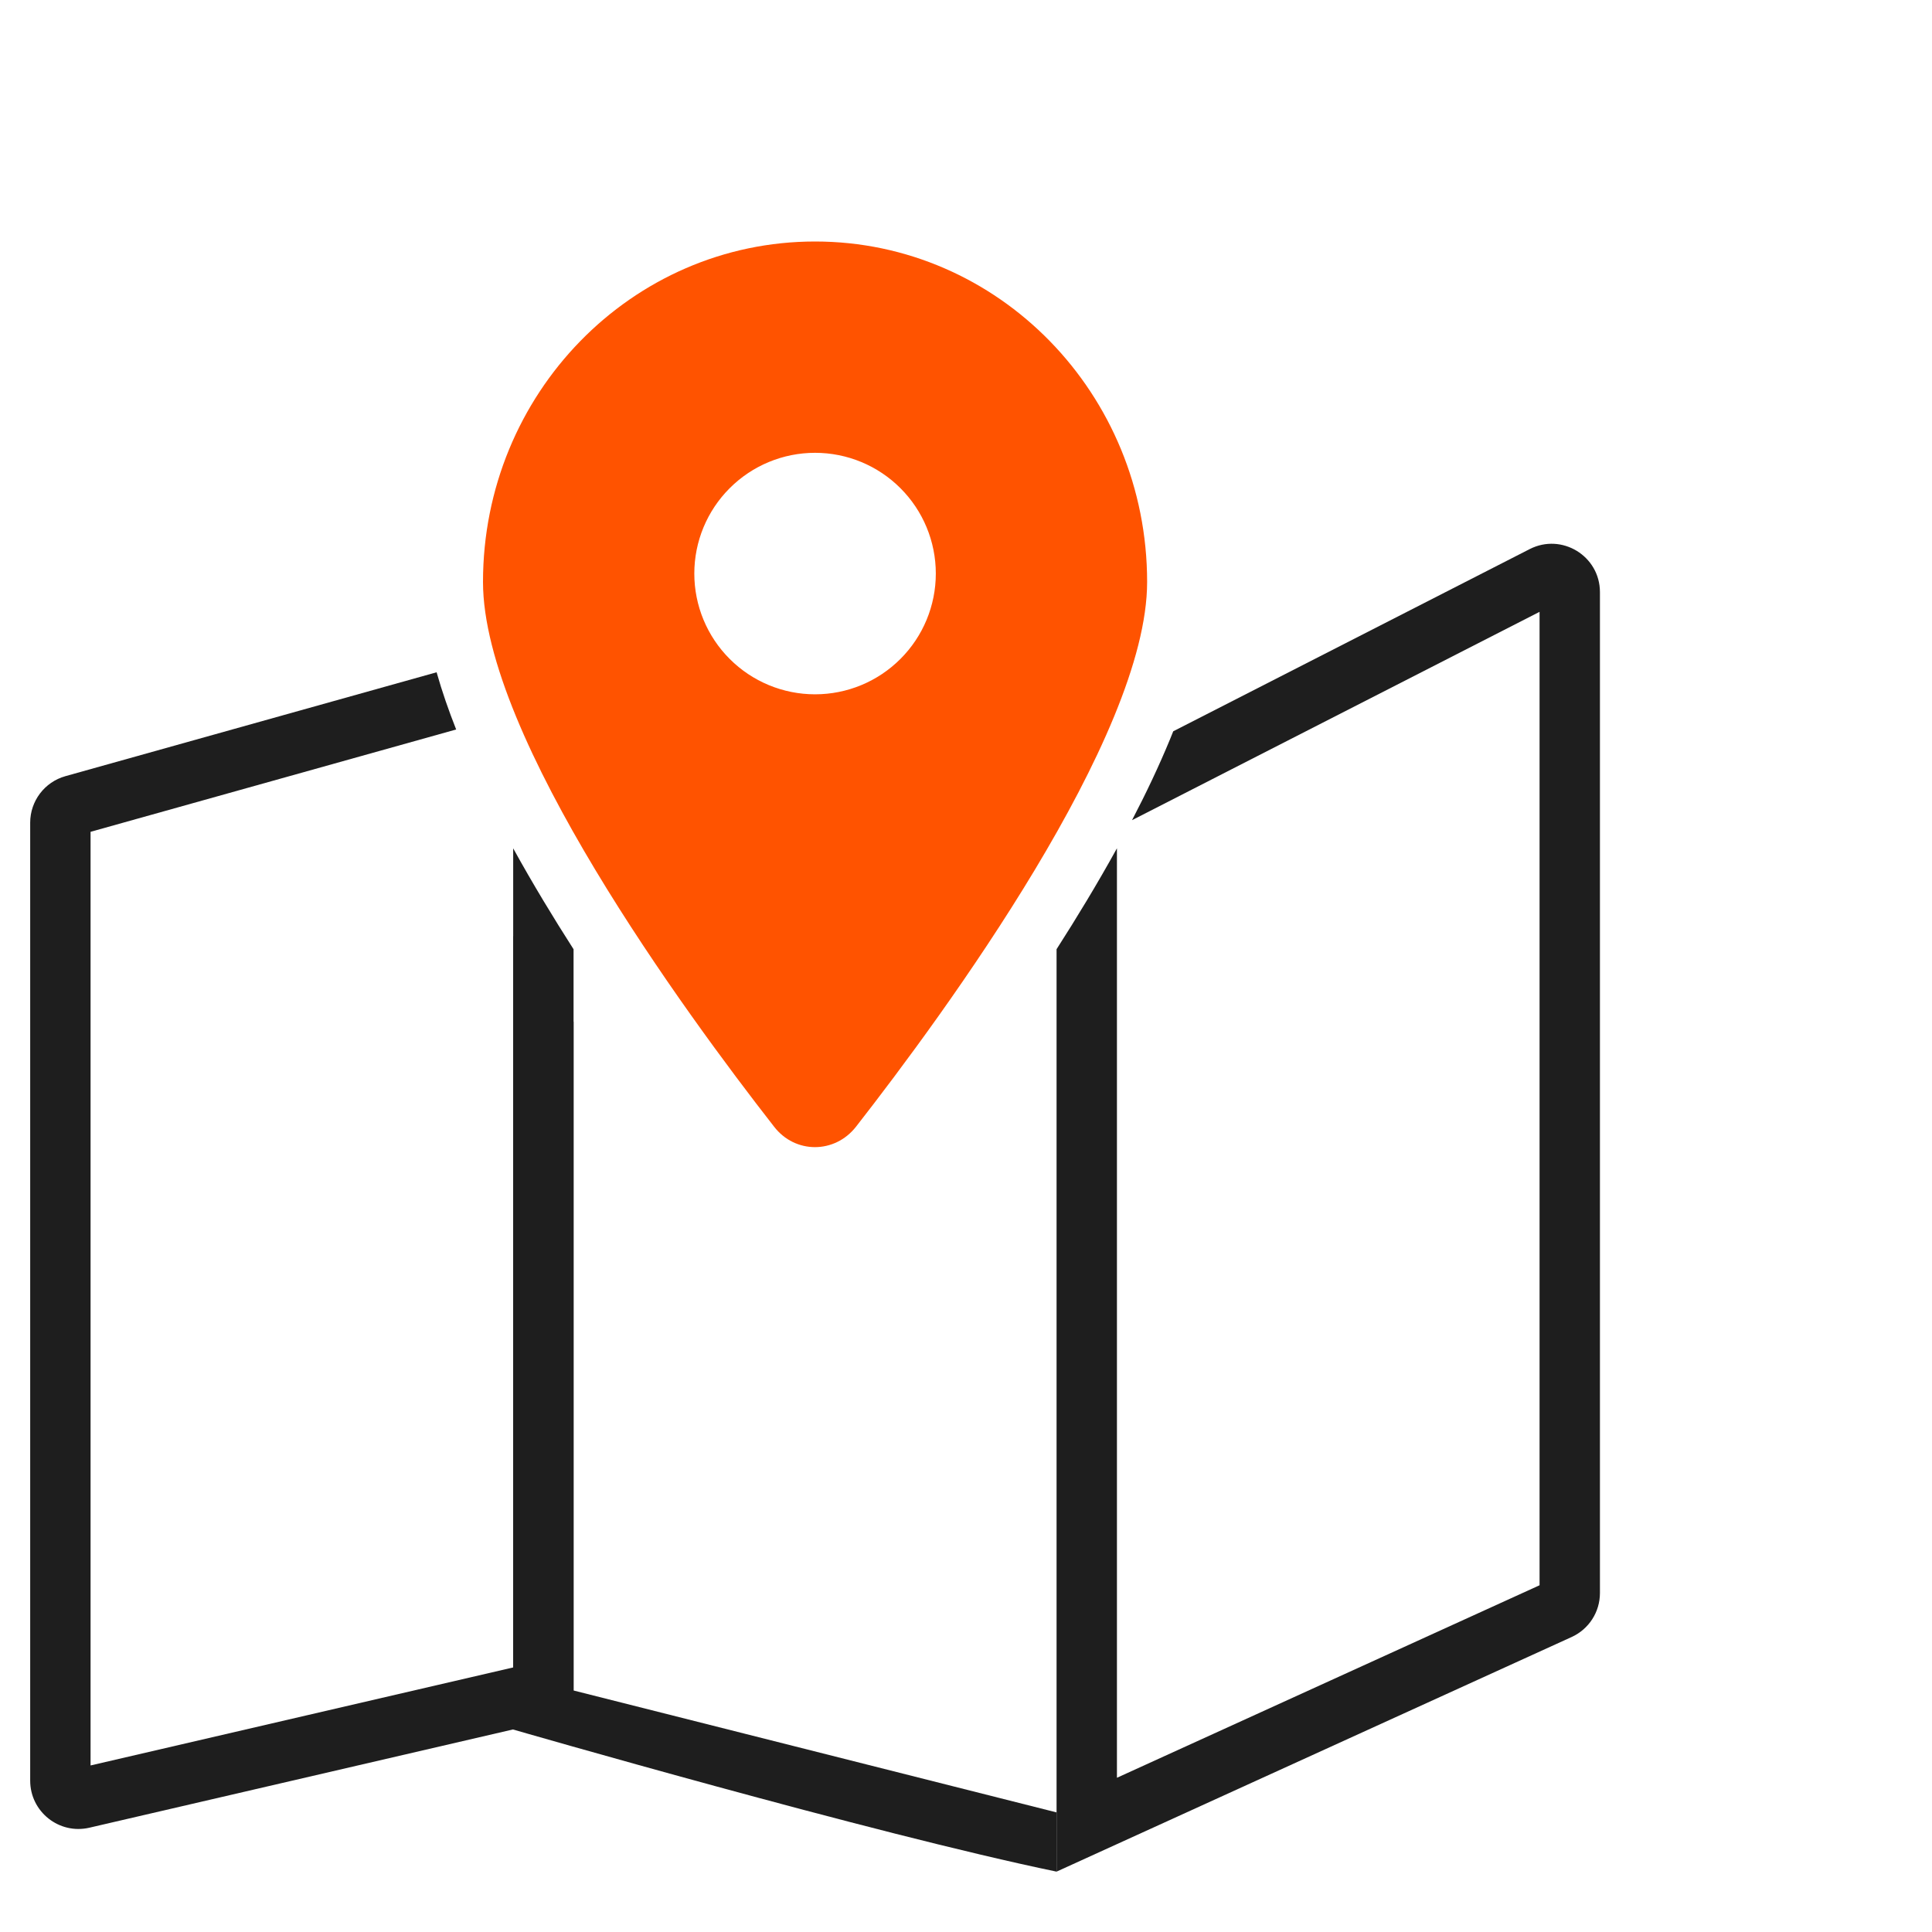
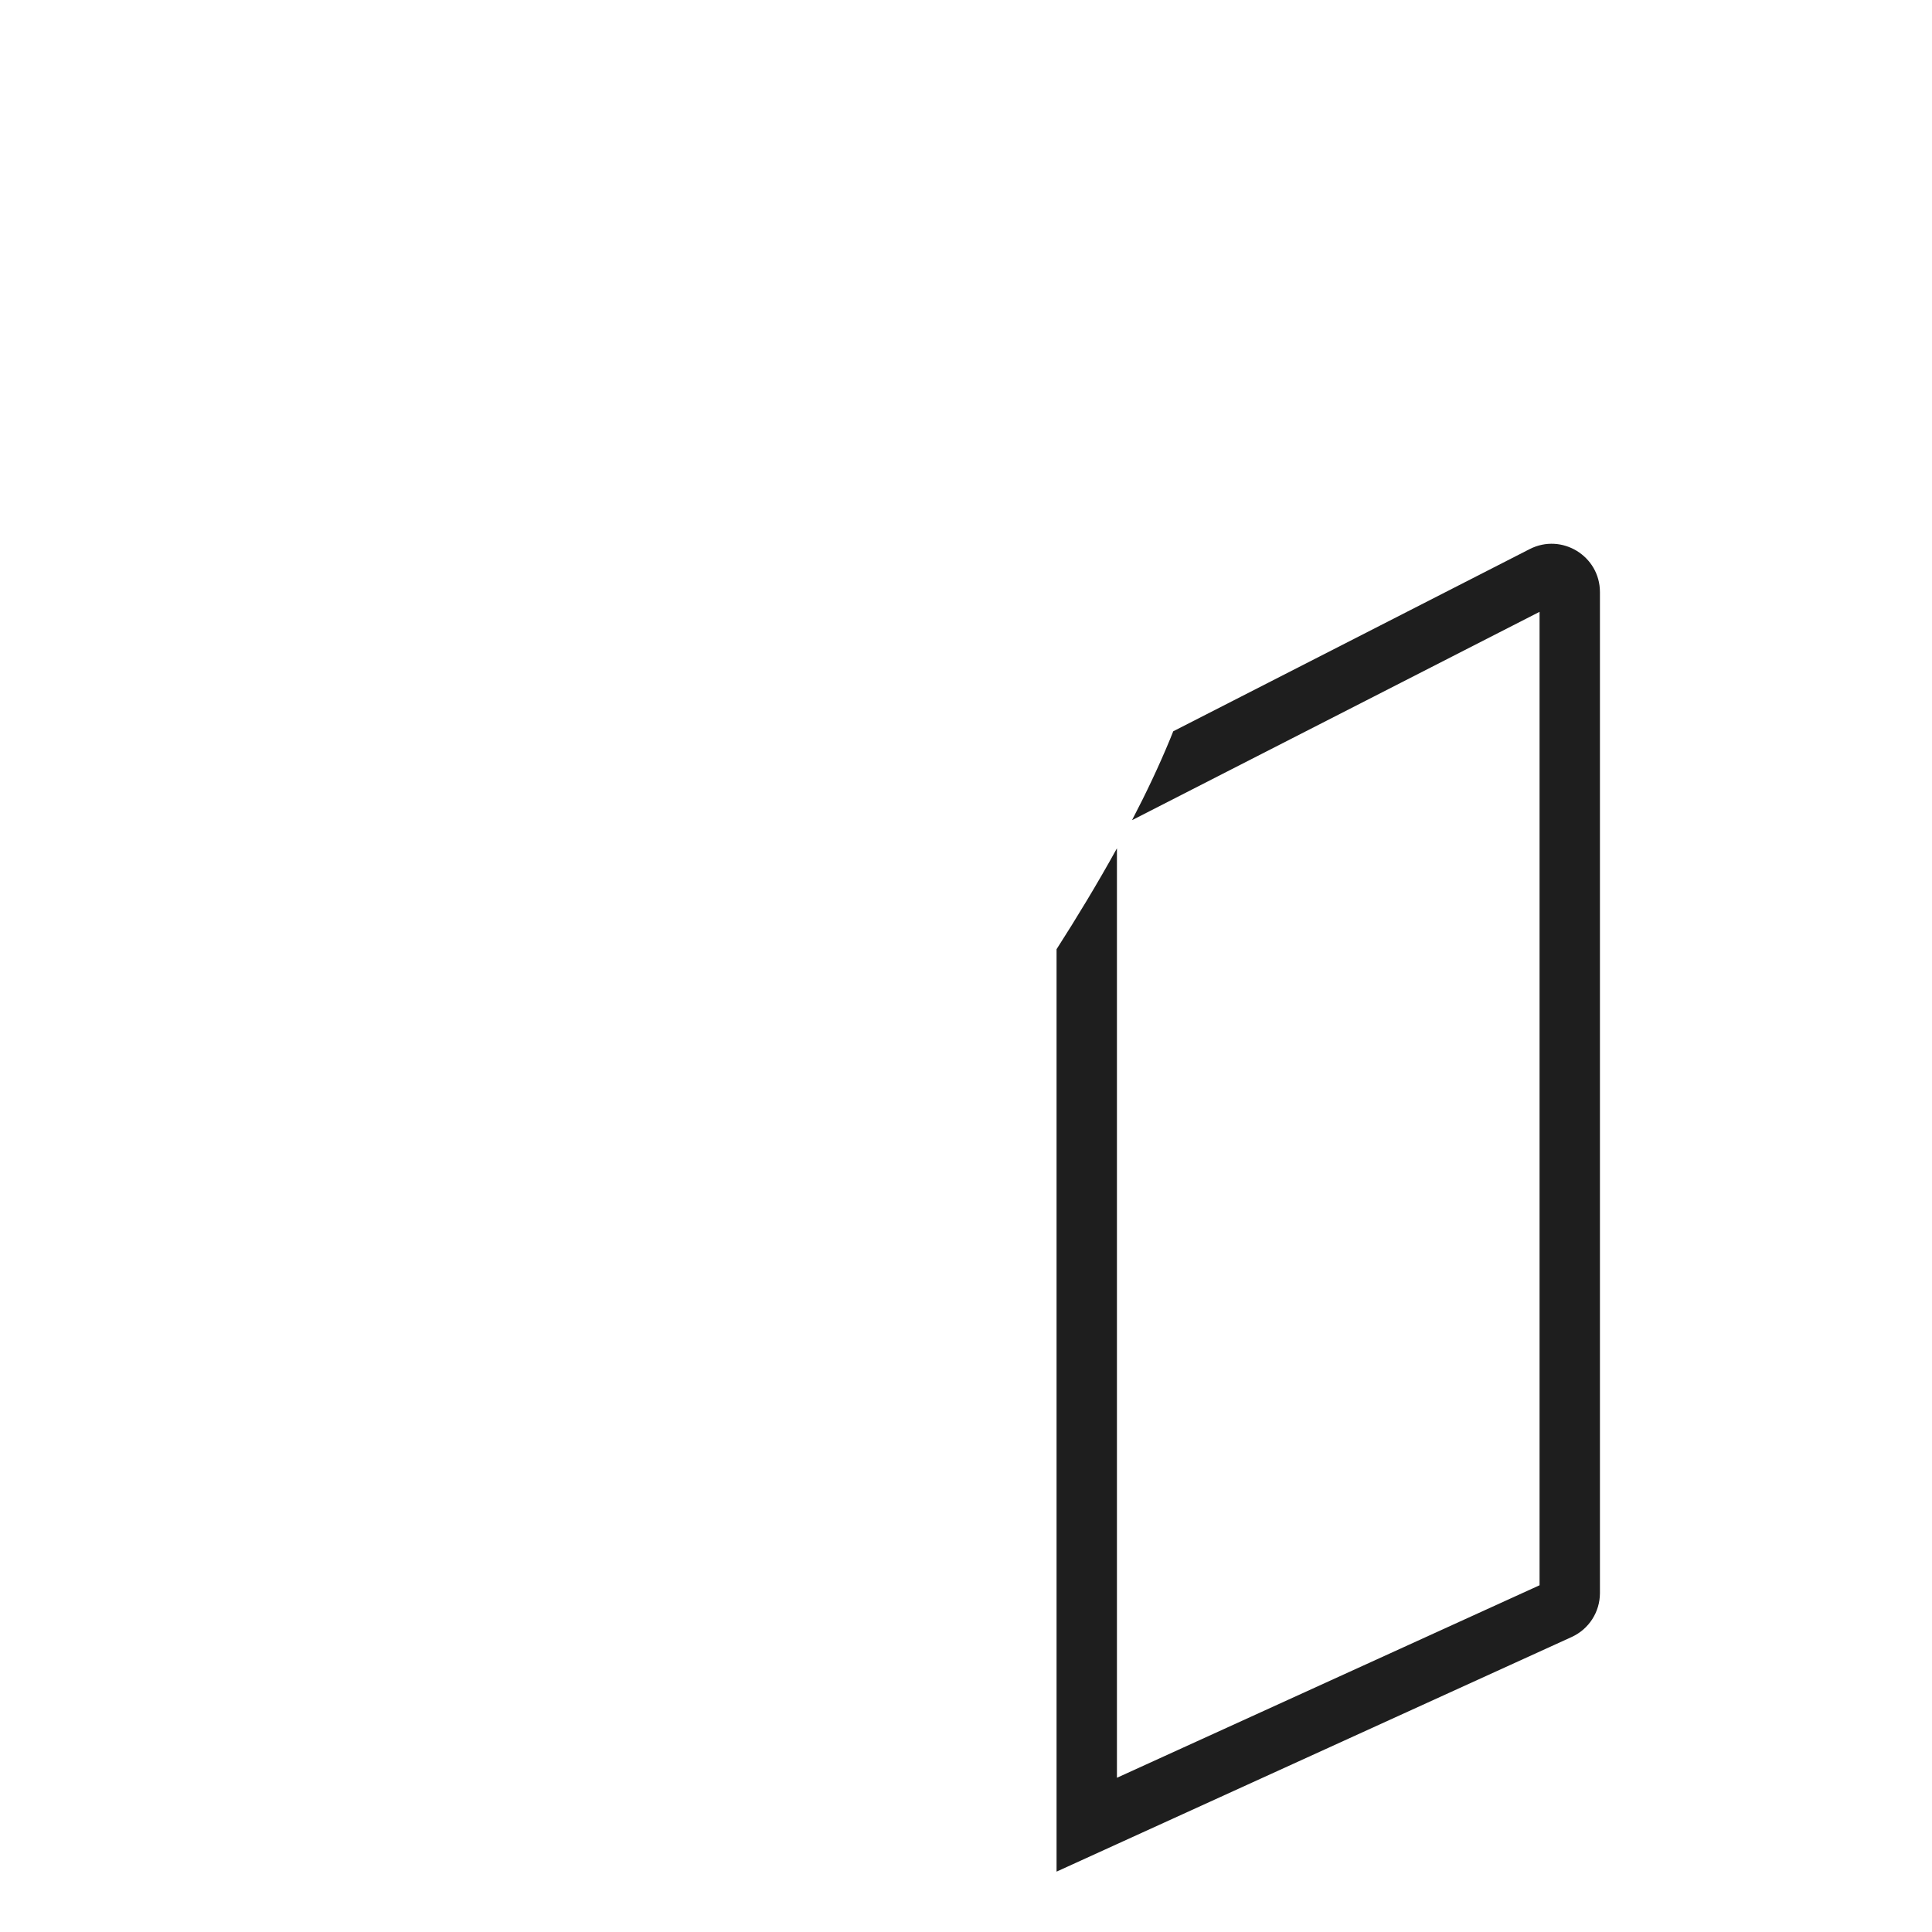
<svg xmlns="http://www.w3.org/2000/svg" width="64" height="64" viewBox="0 0 64 64" fill="none">
-   <path fill-rule="evenodd" clip-rule="evenodd" d="M19 31.445V56.825L2.961 60.545C1.958 60.778 1 60.016 1 58.986V27.252C1 26.534 1.478 25.904 2.169 25.711L14.463 22.27C14.642 22.903 14.863 23.539 15.111 24.165L3 27.555V58.483L17 55.236V28.102C17.323 28.688 17.66 29.27 18.004 29.842C18.329 30.383 18.663 30.919 19 31.445Z" fill="#1E1E1E" />
  <path fill-rule="evenodd" clip-rule="evenodd" d="M35 31.444V59.802V62L37 61.089L52.063 54.228C52.634 53.968 53 53.399 53 52.772V19.615C53 18.419 51.736 17.646 50.672 18.19L38.865 24.225C38.829 24.314 38.793 24.404 38.757 24.493C38.394 25.373 37.968 26.272 37.5 27.169L51 20.268V52.514L37 58.891V28.101C36.677 28.687 36.34 29.269 35.996 29.841C35.671 30.382 35.337 30.918 35 31.444Z" fill="#1E1E1E" />
-   <path fill-rule="evenodd" clip-rule="evenodd" d="M19 33.847V56L35 60.038V62C28.946 60.749 17 57.293 17 57.293V31C17.66 31.986 18.338 32.945 19 33.847Z" fill="#1E1E1E" />
-   <path fill-rule="evenodd" clip-rule="evenodd" d="M38 19.278C38 24.41 31.299 33.554 28.357 37.323C27.651 38.226 26.34 38.226 25.643 37.323C22.701 33.554 16 24.41 16 19.278C16 13.047 20.922 8 27 8C33.078 8 38 13.047 38 19.278ZM27 23C28.061 23 29.078 22.579 29.828 21.828C30.579 21.078 31 20.061 31 19C31 17.939 30.579 16.922 29.828 16.172C29.078 15.421 28.061 15 27 15C25.939 15 24.922 15.421 24.172 16.172C23.421 16.922 23 17.939 23 19C23 20.061 23.421 21.078 24.172 21.828C24.922 22.579 25.939 23 27 23Z" fill="#FF5300" />
</svg>